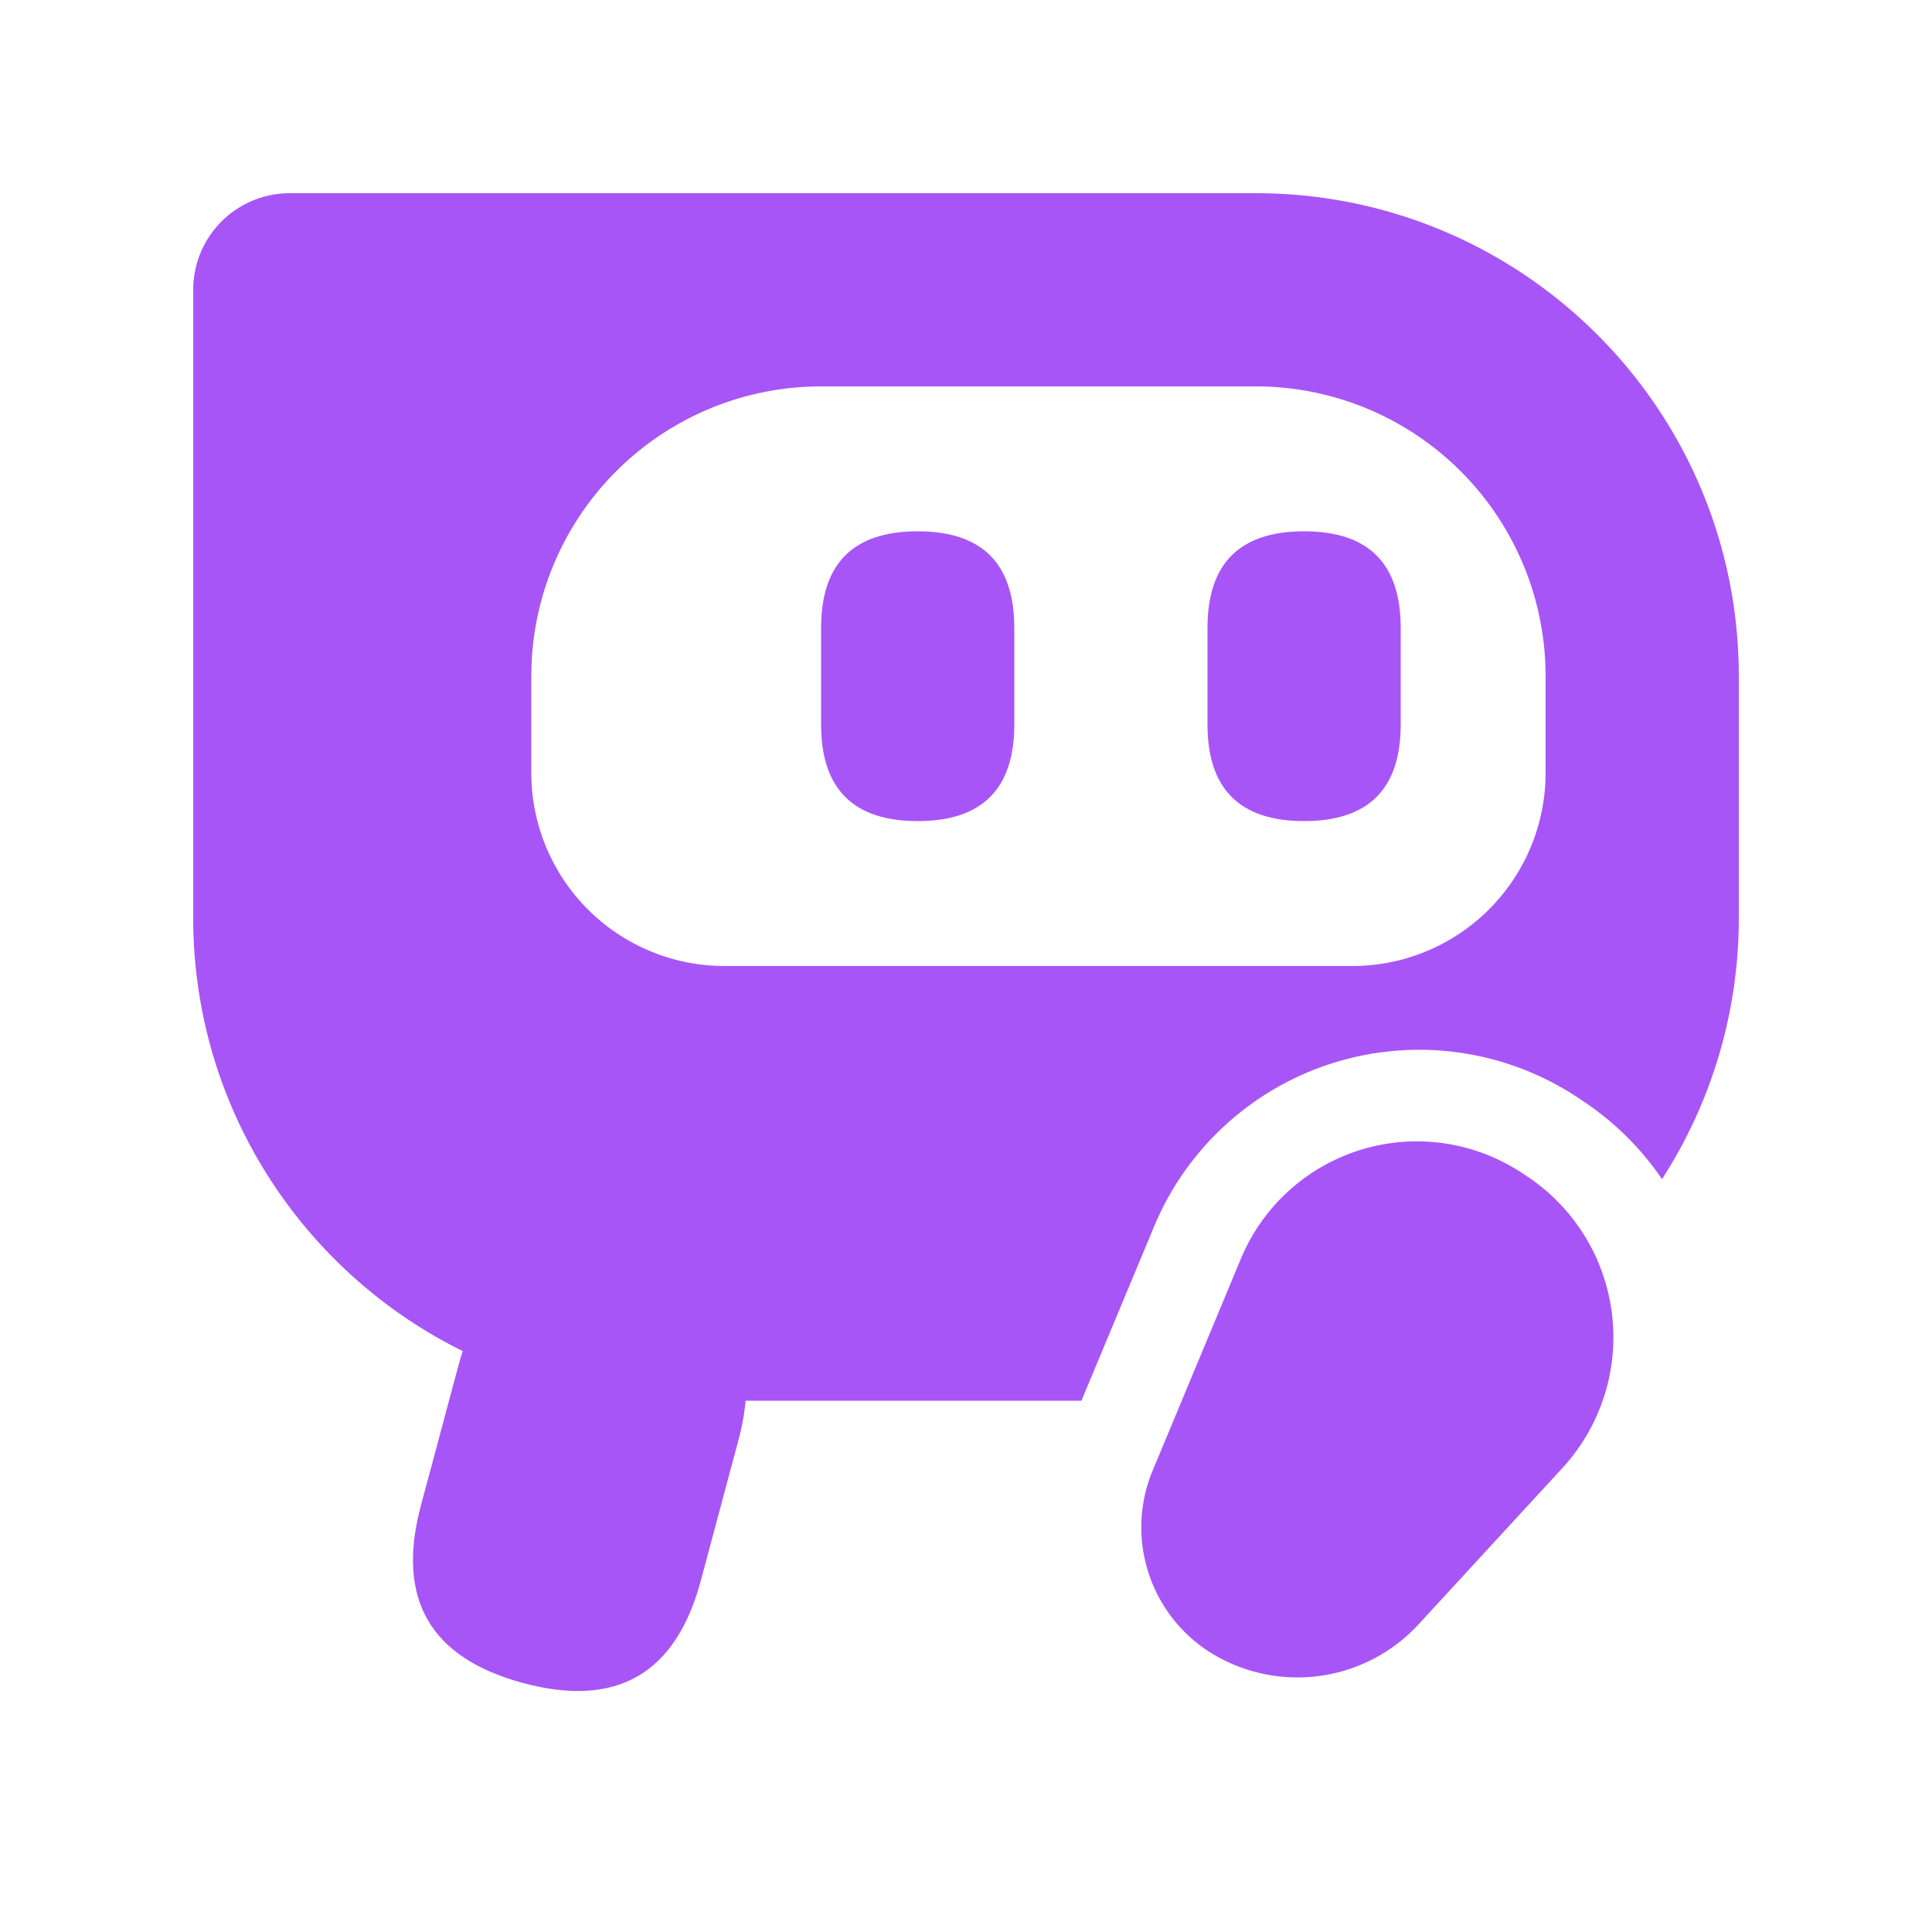
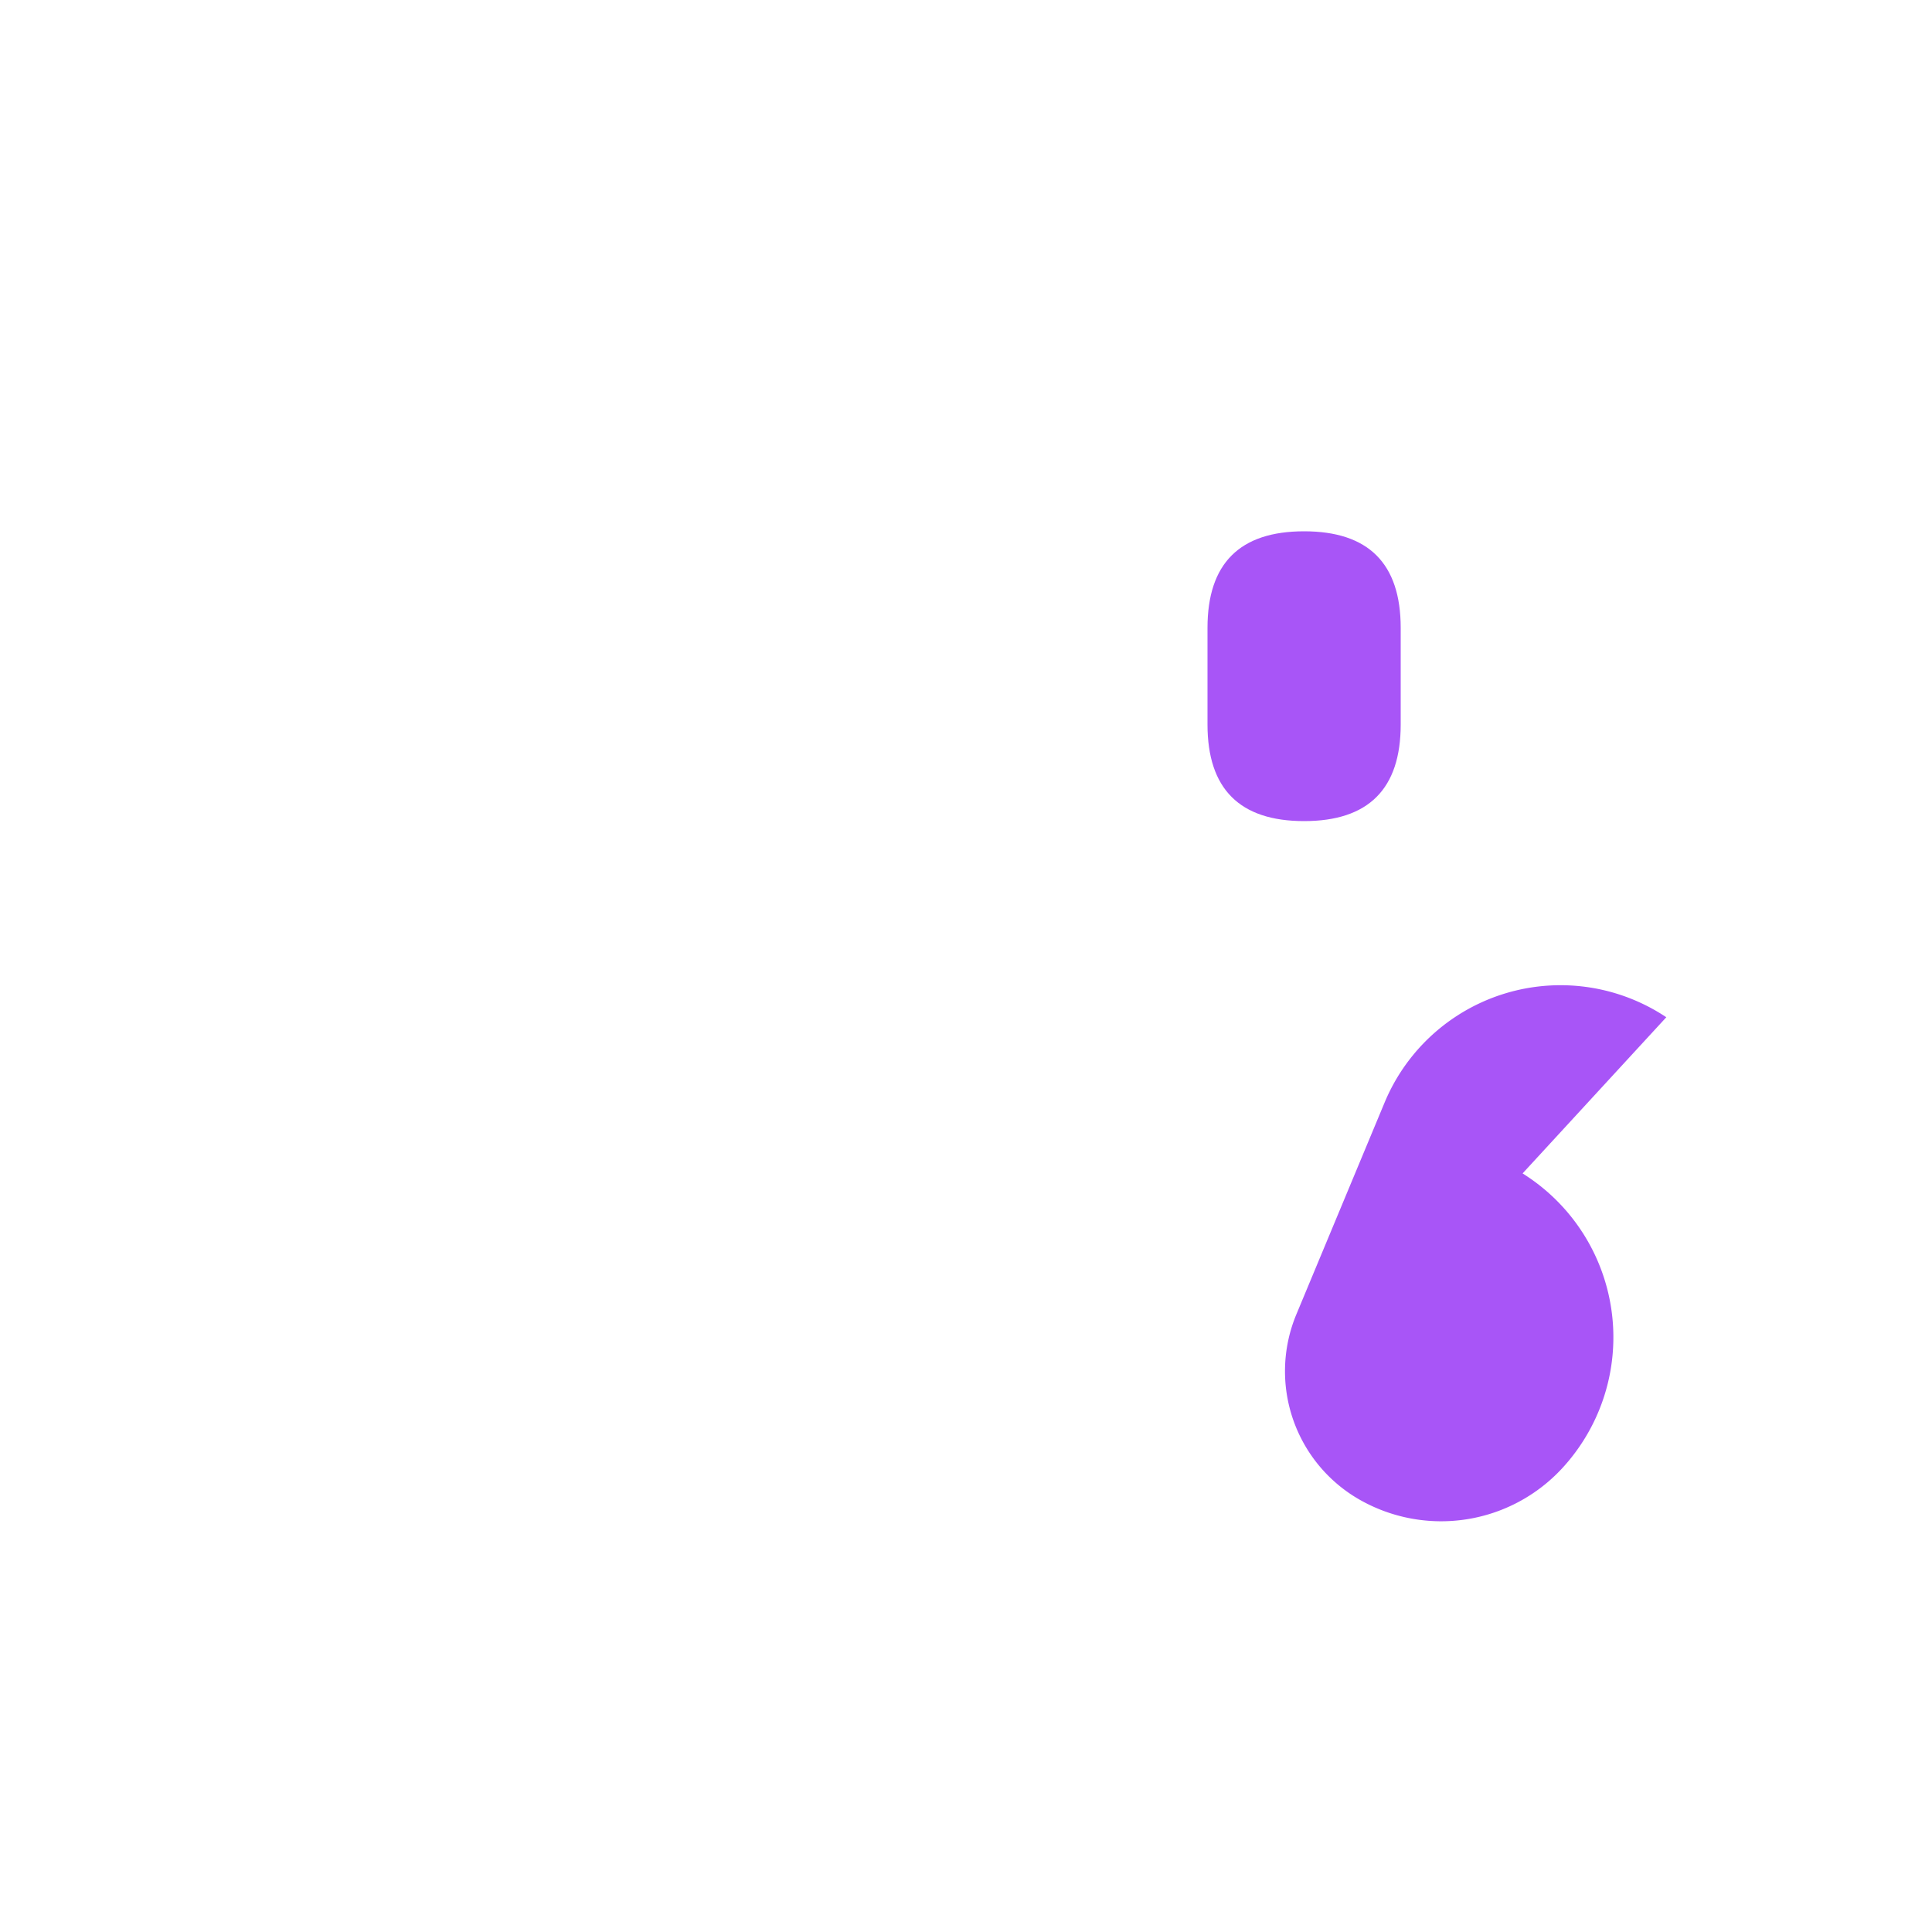
<svg xmlns="http://www.w3.org/2000/svg" t="1737716630439" class="icon" viewBox="0 0 1024 1024" version="1.1" p-id="6108" width="352" height="352" x="80" y="80" alignment-baseline="middle" style="color: rgb(255, 255, 255);">
-   <path d="M262.833 649.648m74.183 19.877l0 0q74.183 19.877 54.306 94.06l-19.877 74.183q-19.877 74.183-94.06 54.306l0 0q-74.183-19.877-54.306-94.06l19.877-74.183q19.877-74.183 94.06-54.306Z" fill="#a855f7" p-id="6109" />
-   <path d="M665.6 102.4c141.389 0 256 114.611 256 256v128a254.797 254.797 0 0 1-40.704 138.573 152.934 152.934 0 0 0-41.728-41.293l-2.509-1.69a152.218 152.218 0 0 0-224.973 68.096L573.184 742.4H358.4C217.011 742.4 102.4 627.789 102.4 486.4V153.6a51.2 51.2 0 0 1 51.2-51.2h512z m125.44 512.973c6.016 2.509 11.776 5.606 17.203 9.216l2.509 1.69c16 10.675 28.032 25.088 35.712 41.267A255.104 255.104 0 0 1 665.6 742.4h-36.941l30.285-72.627a101.018 101.018 0 0 1 132.096-54.4zM665.6 204.8h-230.4a153.6 153.6 0 0 0-153.498 147.84L281.6 358.4v51.2a102.4 102.4 0 0 0 97.28 102.272L384 512h332.8a102.4 102.4 0 0 0 102.272-97.28L819.2 409.6v-51.2a153.6 153.6 0 0 0-153.6-153.6z" fill="#a855f7" p-id="6110" />
-   <path d="M807.014 621.926l2.534 1.664a102.4 102.4 0 0 1 18.509 154.547l-76.16 82.765a87.296 87.296 0 0 1-107.315 16.794 78.387 78.387 0 0 1-33.638-98.304l46.771-112.282a101.018 101.018 0 0 1 149.299-45.184z" fill="#a855f7" p-id="6111" />
-   <path d="M435.2 281.6m51.2 0l0 0q51.2 0 51.2 51.2l0 51.2q0 51.2-51.2 51.2l0 0q-51.2 0-51.2-51.2l0-51.2q0-51.2 51.2-51.2Z" fill="#a855f7" p-id="6112" />
+   <path d="M807.014 621.926l2.534 1.664a102.4 102.4 0 0 1 18.509 154.547a87.296 87.296 0 0 1-107.315 16.794 78.387 78.387 0 0 1-33.638-98.304l46.771-112.282a101.018 101.018 0 0 1 149.299-45.184z" fill="#a855f7" p-id="6111" />
  <path d="M640 281.6m51.2 0l0 0q51.2 0 51.2 51.2l0 51.2q0 51.2-51.2 51.2l0 0q-51.2 0-51.2-51.2l0-51.2q0-51.2 51.2-51.2Z" fill="#a855f7" p-id="6113" />
</svg>